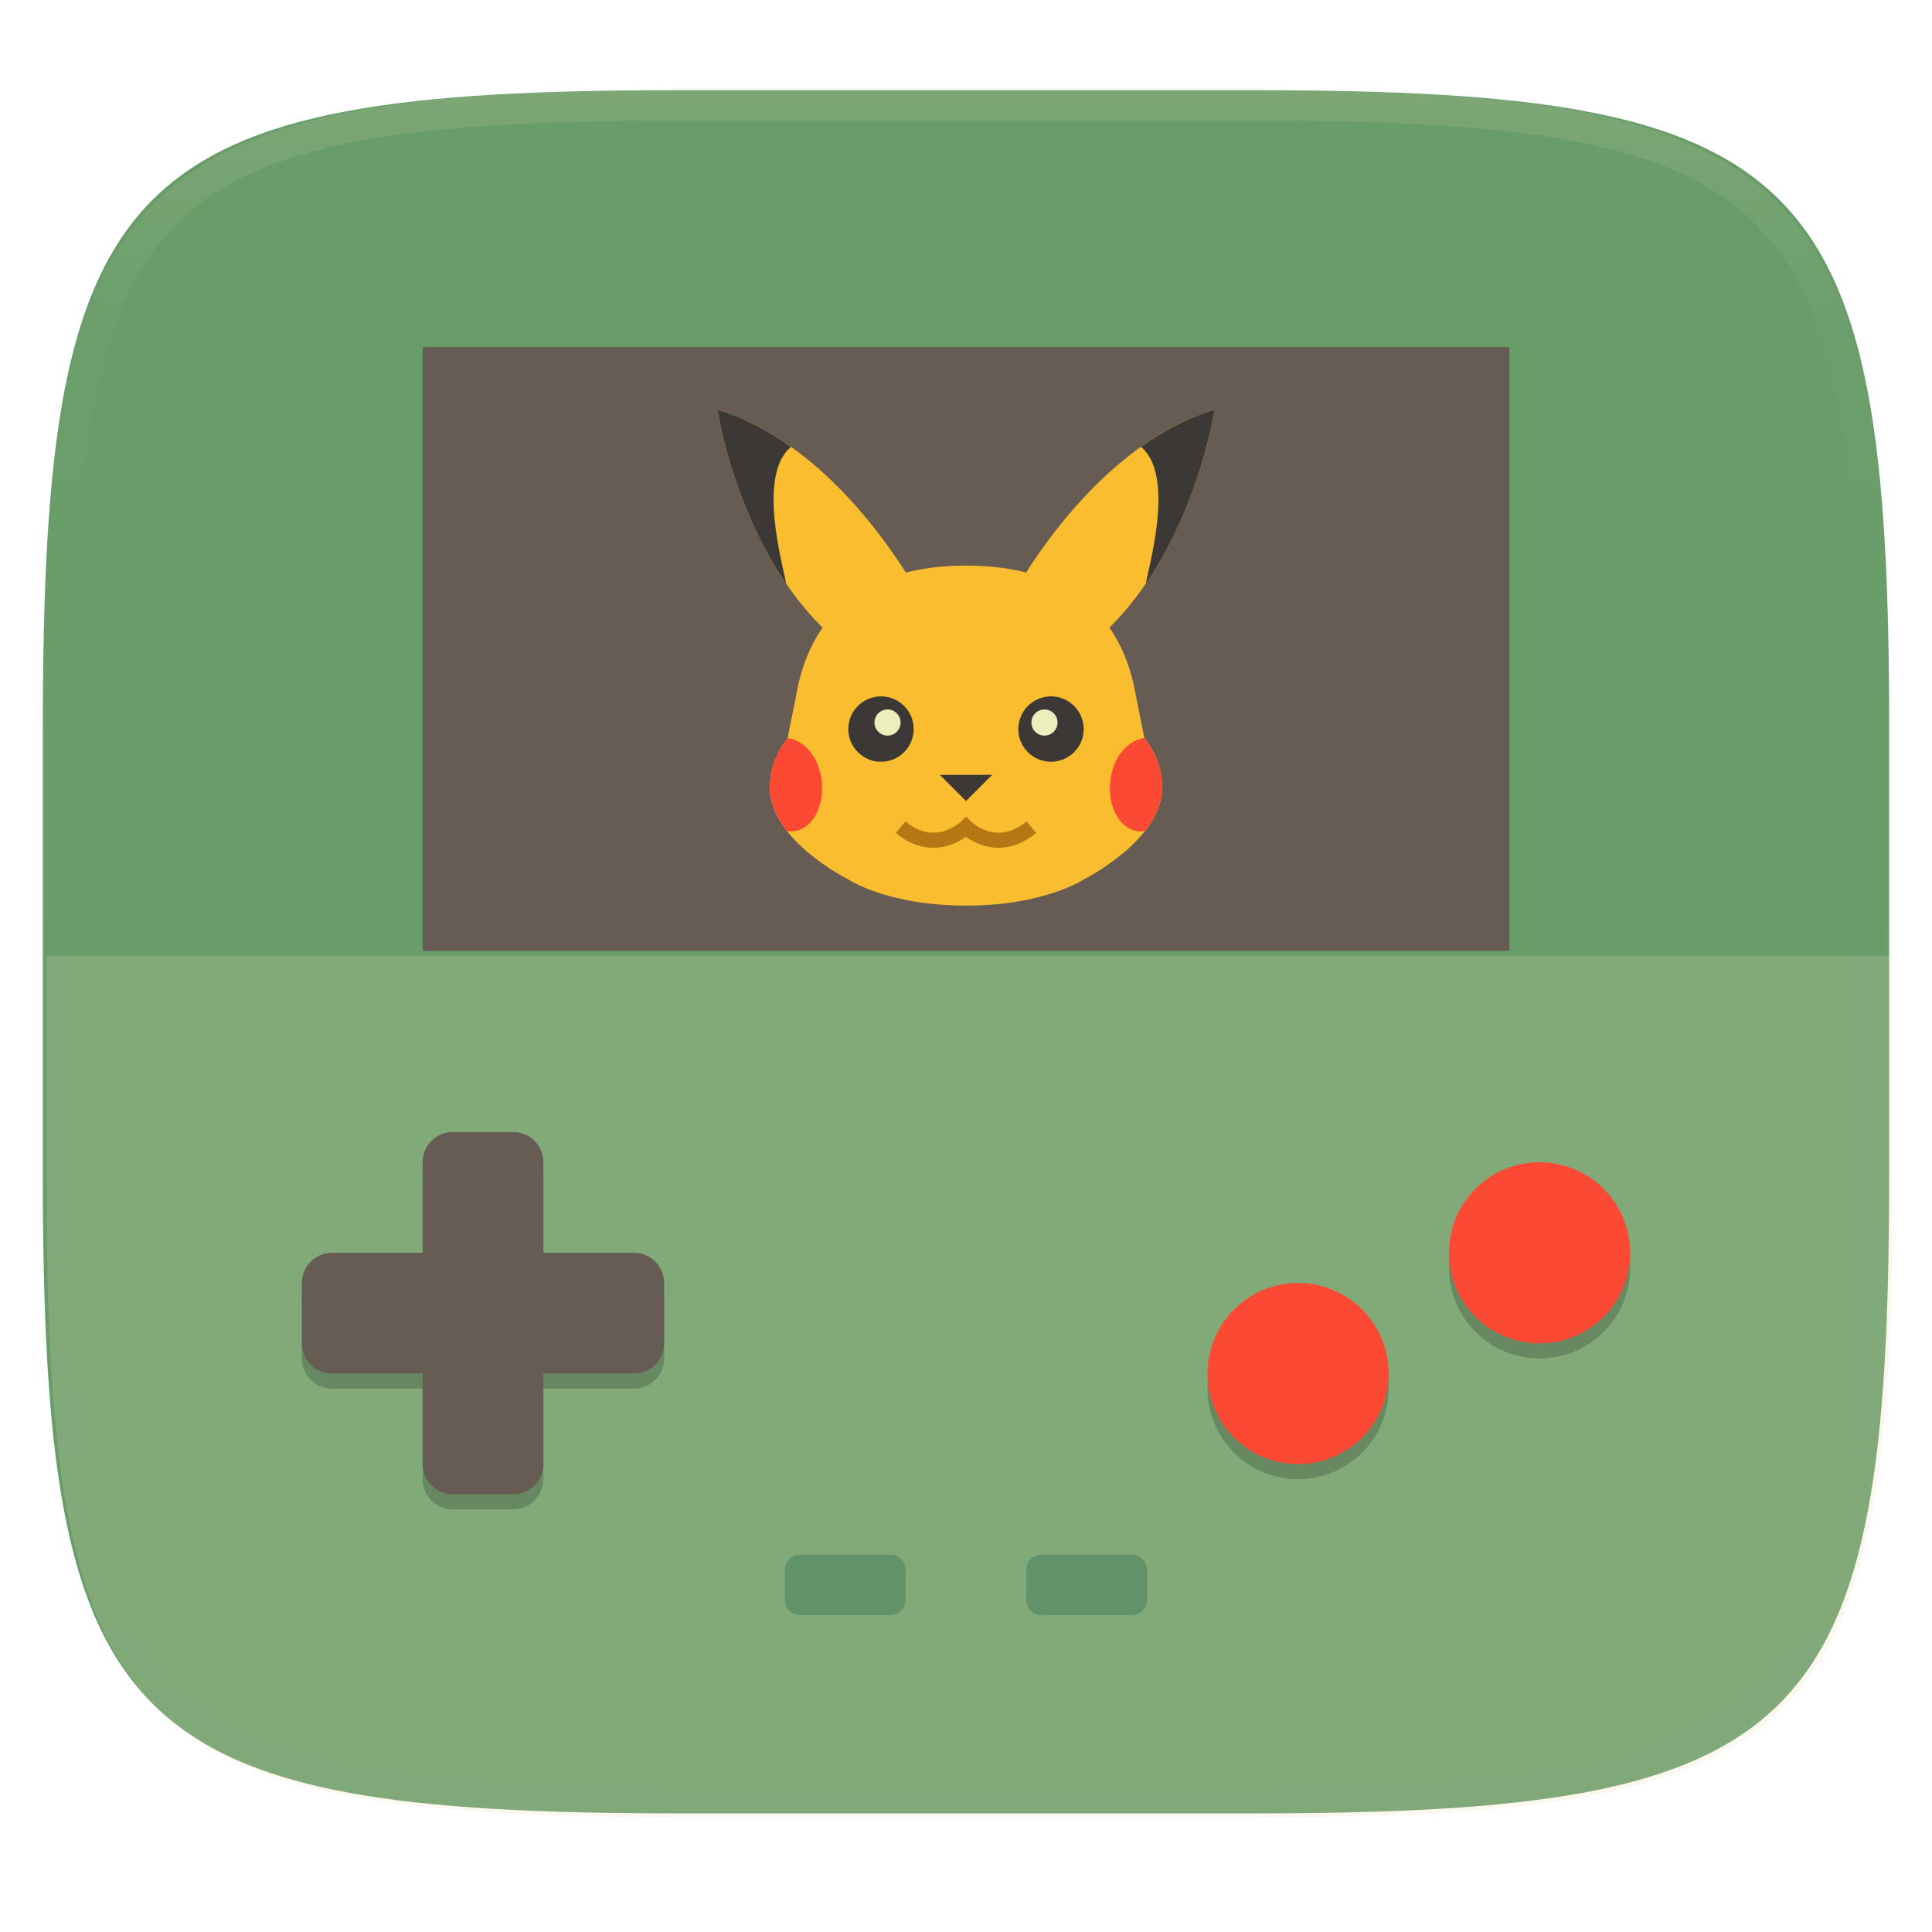
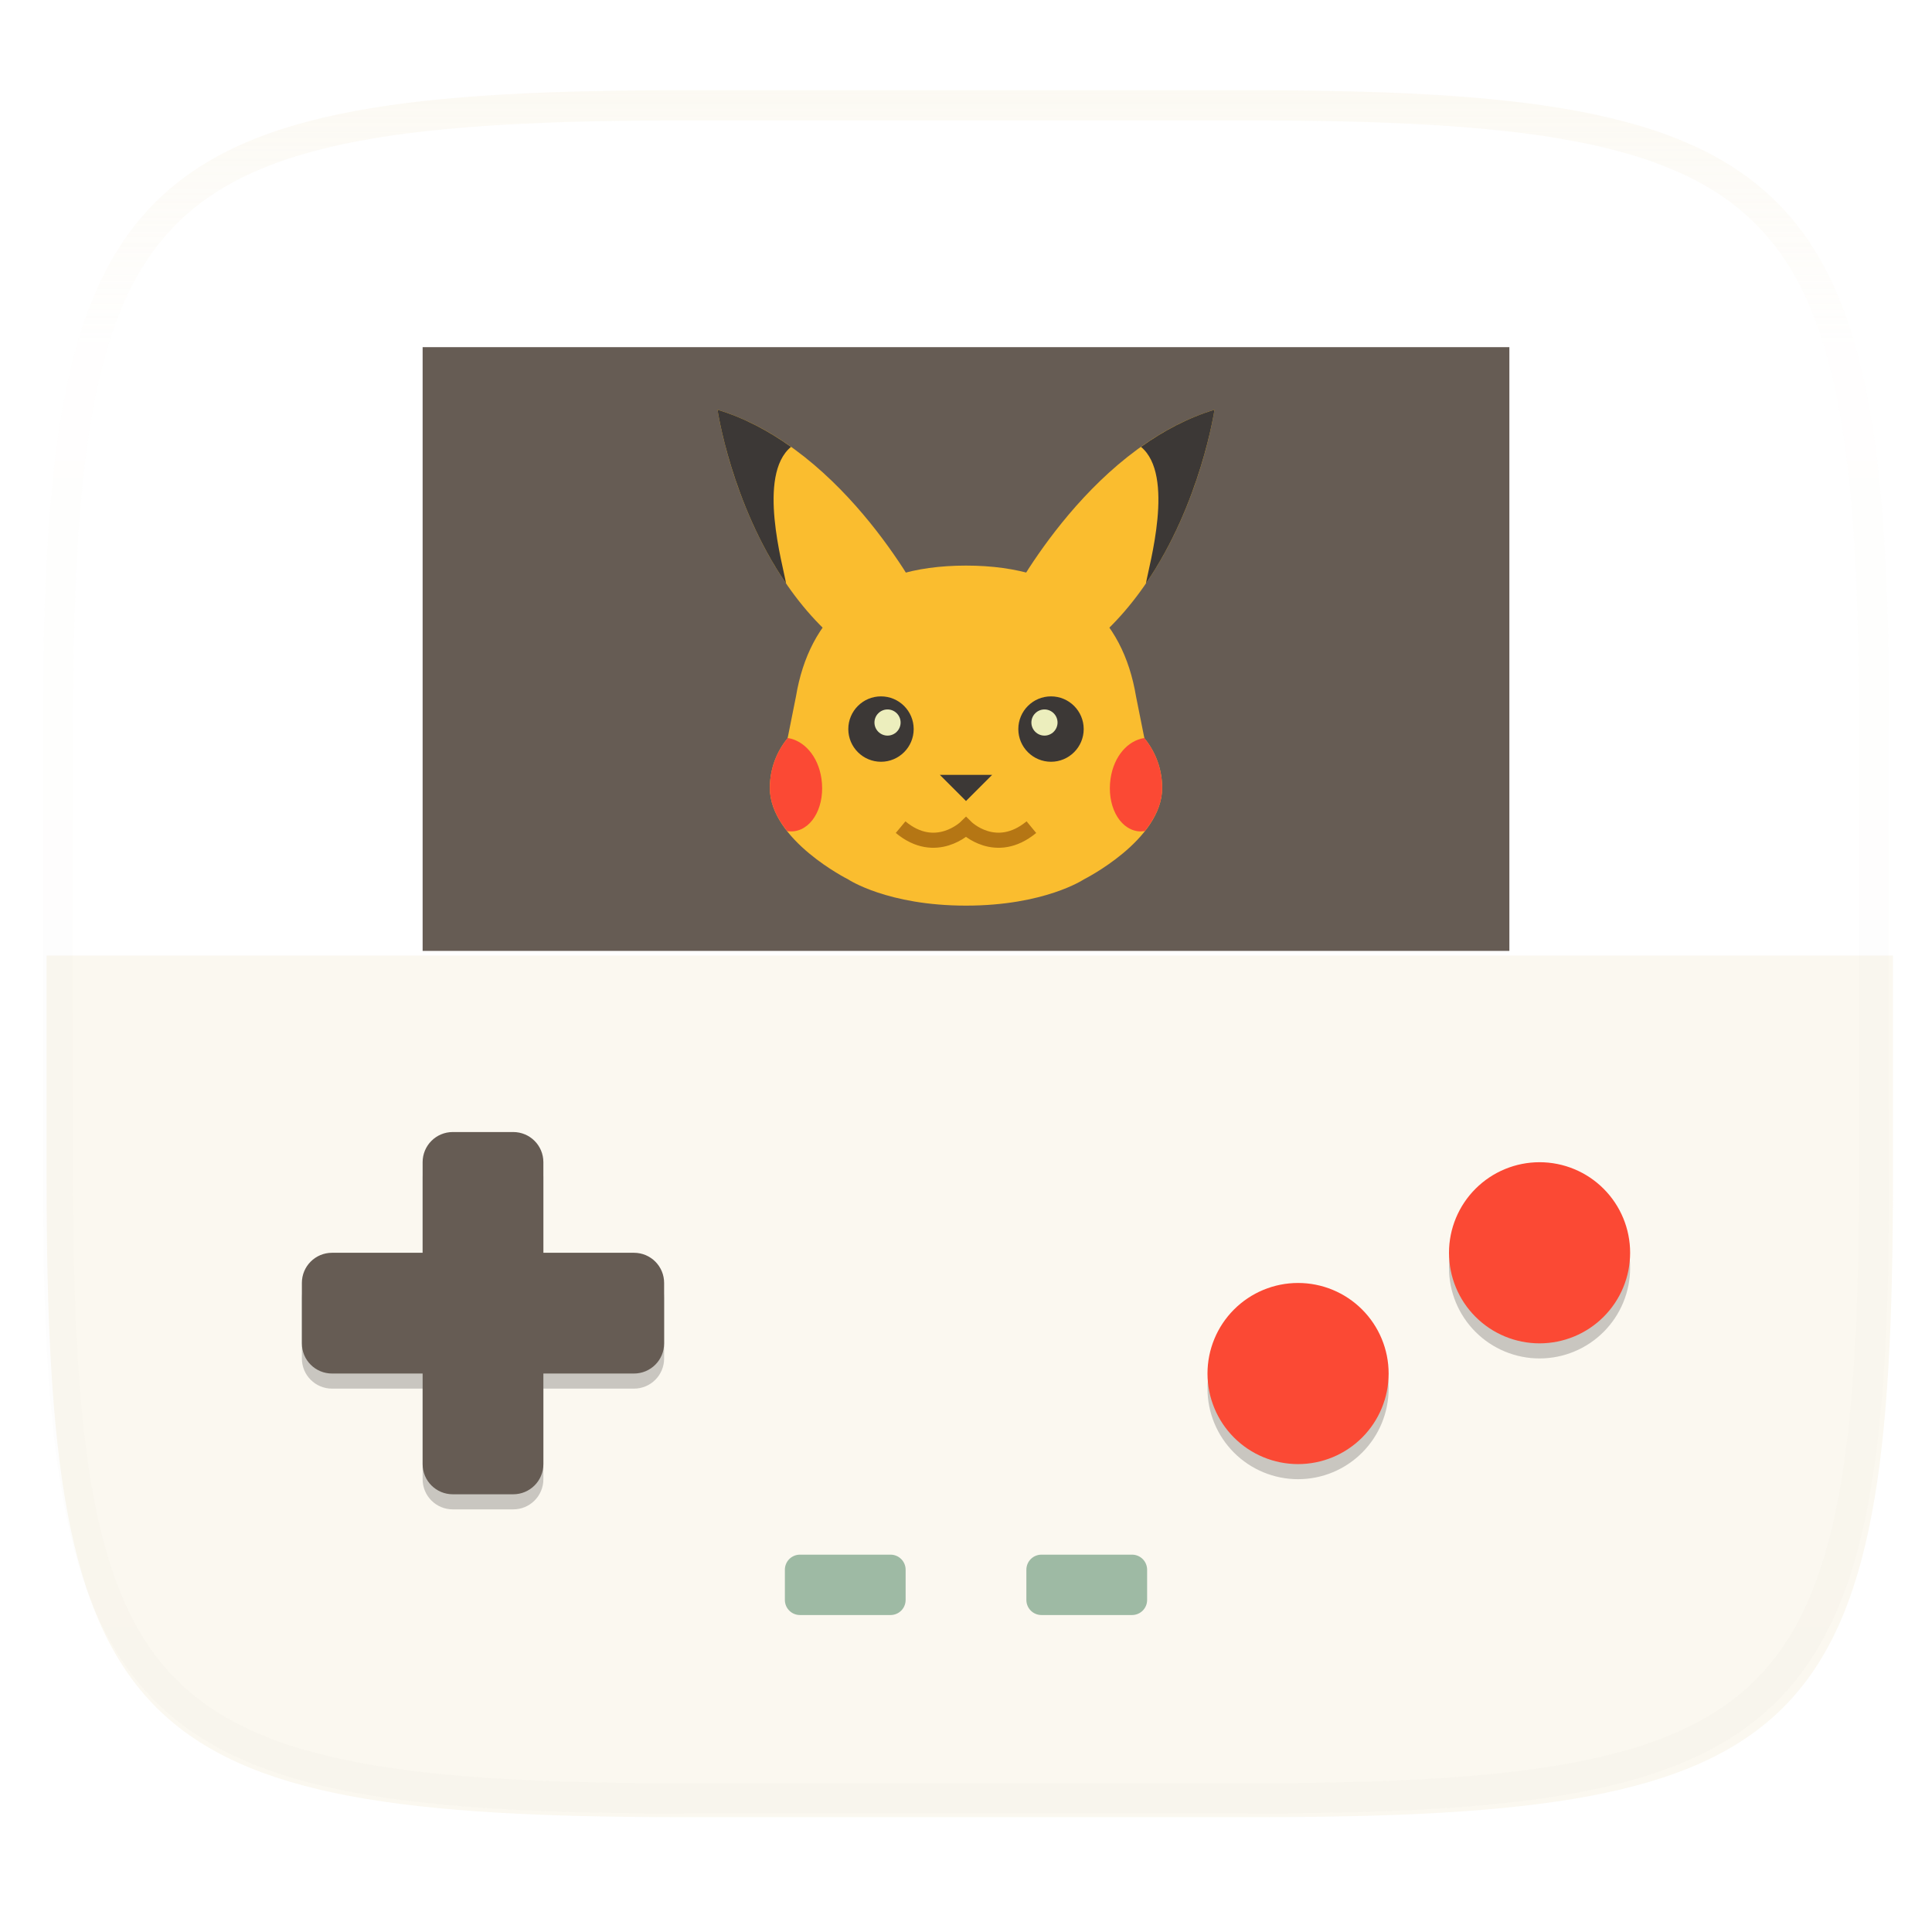
<svg xmlns="http://www.w3.org/2000/svg" style="isolation:isolate" width="256" height="256" viewBox="0 0 256 256">
  <g filter="url(#7O1ECHgBumBLvQn7dlCErcApfnDdciNG)">
-     <path fill="#689d6a" d="M 165.685 11.947 C 239.74 11.947 250.324 22.504 250.324 96.491 L 250.324 155.742 C 250.324 229.728 239.74 240.285 165.685 240.285 L 90.315 240.285 C 16.26 240.285 5.676 229.728 5.676 155.742 L 5.676 96.491 C 5.676 22.504 16.26 11.947 90.315 11.947 L 165.685 11.947 L 165.685 11.947 L 165.685 11.947 Z" />
-   </g>
+     </g>
  <g opacity=".2">
    <path fill="#ebdbb2" d="M 6.176 126.616 L 6.176 156.242 C 6.176 230.228 16.76 240.785 90.815 240.785 L 166.185 240.785 C 240.24 240.785 250.824 230.228 250.824 156.242 L 250.824 126.616 L 6.176 126.616 L 6.176 126.616 Z" />
  </g>
  <g opacity=".2">
    <path d="M 60 152 C 57.784 152 56 153.784 56 156 L 56 168 L 44 168 C 41.784 168 40 169.784 40 172 L 40 180 C 40 182.216 41.784 184 44 184 L 56 184 L 56 196 C 56 198.216 57.784 200 60 200 L 68 200 C 70.216 200 72 198.216 72 196 L 72 184 L 84 184 C 86.216 184 88 182.216 88 180 L 88 172 C 88 169.784 86.216 168 84 168 L 72 168 L 72 156 C 72 153.784 70.216 152 68 152 L 60 152 L 60 152 Z" />
  </g>
  <g opacity=".2">
    <path d="M 204 156 C 200.817 156 197.765 157.264 195.515 159.515 C 193.264 161.765 191.999 164.817 191.999 168 C 191.999 171.183 193.264 174.235 195.515 176.485 C 197.765 178.736 200.817 180.001 204 180.001 C 207.183 180.001 210.235 178.736 212.485 176.485 C 214.736 174.235 216.001 171.183 216.001 168 C 216.001 164.817 214.736 161.765 212.485 159.515 C 210.235 157.264 207.183 156 204 156 Z M 172 172 C 168.817 172 165.765 173.264 163.515 175.515 C 161.264 177.765 159.999 180.817 159.999 184 C 159.999 187.183 161.264 190.235 163.515 192.485 C 165.765 194.736 168.817 196.001 172 196.001 C 175.183 196.001 178.235 194.736 180.485 192.485 C 182.736 190.235 184.001 187.183 184.001 184 C 184.001 180.817 182.736 177.765 180.485 175.515 C 178.235 173.264 175.183 172 172 172 Z" />
  </g>
  <path fill="#665c54" d="M 60 150 C 57.784 150 56 151.784 56 154 L 56 166 L 44 166 C 41.784 166 40 167.784 40 170 L 40 178 C 40 180.216 41.784 182 44 182 L 56 182 L 56 194 C 56 196.216 57.784 198 60 198 L 68 198 C 70.216 198 72 196.216 72 194 L 72 182 L 84 182 C 86.216 182 88 180.216 88 178 L 88 170 C 88 167.784 86.216 166 84 166 L 72 166 L 72 154 C 72 151.784 70.216 150 68 150 L 60 150 L 60 150 Z" />
  <path fill="#fb4934" d="M 204 154 C 200.817 154 197.765 155.264 195.515 157.515 C 193.264 159.765 191.999 162.817 191.999 166 C 191.999 169.183 193.264 172.235 195.515 174.485 C 197.765 176.736 200.817 178.001 204 178.001 C 207.183 178.001 210.235 176.736 212.485 174.485 C 214.736 172.235 216.001 169.183 216.001 166 C 216.001 162.817 214.736 159.765 212.485 157.515 C 210.235 155.264 207.183 154 204 154 Z M 172 170 C 168.817 170 165.765 171.264 163.515 173.515 C 161.264 175.765 159.999 178.817 159.999 182 C 159.999 185.183 161.264 188.235 163.515 190.485 C 165.765 192.736 168.817 194.001 172 194.001 C 175.183 194.001 178.235 192.736 180.485 190.485 C 182.736 188.235 184.001 185.183 184.001 182 C 184.001 178.817 182.736 175.765 180.485 173.515 C 178.235 171.264 175.183 170 172 170 Z" />
  <g opacity=".5">
    <path fill="#427b58" d="M 106 206 C 104.892 206 104 206.892 104 208 L 104 212 C 104 213.108 104.892 214 106 214 L 118 214 C 119.108 214 120 213.108 120 212 L 120 208 C 120 206.892 119.108 206 118 206 L 106 206 L 106 206 L 106 206 Z M 138 206 C 136.892 206 136 206.892 136 208 L 136 212 C 136 213.108 136.892 214 138 214 L 150 214 C 151.108 214 152 213.108 152 212 L 152 208 C 152 206.892 151.108 206 150 206 L 138 206 L 138 206 L 138 206 Z" />
  </g>
  <path fill="#665c54" d="M 56 46 L 200 46 L 200 126 L 56 126 L 56 46 L 56 46 Z" />
  <g>
    <path fill="#fabd2f" d="M 153.994 104.404 C 153.994 111.335 143.596 116.534 143.596 116.534 C 143.596 116.534 138.398 120 128 120 C 117.602 120 112.404 116.534 112.404 116.534 C 112.404 116.534 102.006 111.335 102.006 104.404 C 102.006 98.663 106.664 94.006 112.404 94.006 L 143.596 94.006 C 149.337 94.006 153.994 98.664 153.994 104.404 Z" />
    <path fill="#fabd2f" d="M 152.261 100.938 C 152.261 109.556 141.817 114.801 133.199 114.801 L 122.801 114.801 C 114.183 114.801 103.739 109.556 103.739 100.938 L 105.472 92.273 C 107.205 81.876 114.137 74.944 128 74.944 C 141.863 74.944 148.795 81.876 150.528 92.273 L 152.261 100.938 Z" />
    <path fill="#fabd2f" d="M 160.926 54.291 C 160.926 54.291 157.656 76.819 142.059 87.217 C 142.059 87.217 133.395 80.285 133.395 80.285 C 133.395 80.285 143.792 59.49 160.926 54.291 Z M 95.074 54.291 C 95.074 54.291 98.344 76.819 113.941 87.217 C 113.941 87.217 122.605 80.285 122.605 80.285 C 122.605 80.285 112.208 59.49 95.074 54.291 Z" />
    <path fill="#3c3836" d="M 151.185 59.213 C 154.122 57.121 157.378 55.367 160.926 54.291 C 160.926 54.291 159.123 66.673 151.842 77.313 C 152.24 74.904 155.727 62.956 151.183 59.213 L 151.185 59.213 Z M 104.815 59.213 C 101.878 57.121 98.622 55.367 95.074 54.291 C 95.074 54.291 96.877 66.673 104.158 77.313 C 103.76 74.904 100.273 62.956 104.817 59.213 L 104.815 59.213 Z" />
    <path fill="#fb4934" d="M 151.637 97.81 L 151.585 97.796 C 149.48 98.136 147.605 100.146 147.157 103.158 C 146.643 106.644 148.241 109.772 150.731 110.138 C 151.063 110.185 151.389 110.164 151.713 110.117 C 153.032 108.431 153.994 106.501 153.994 104.404 C 153.994 101.9 153.107 99.603 151.637 97.81 Z M 104.363 97.81 L 104.415 97.796 C 106.52 98.136 108.395 100.146 108.843 103.158 C 109.357 106.644 107.759 109.772 105.269 110.138 C 104.942 110.179 104.611 110.172 104.287 110.117 C 102.968 108.431 102.006 106.501 102.006 104.404 C 102.006 101.9 102.893 99.603 104.363 97.81 Z" />
    <path fill="#3c3836" d="M 121.068 96.606 C 121.068 98.995 119.126 100.938 116.736 100.938 C 114.344 100.936 112.406 98.997 112.404 96.606 C 112.404 94.216 114.346 92.273 116.736 92.273 C 119.126 92.273 121.068 94.216 121.068 96.606 Z M 143.596 96.606 C 143.596 98.995 141.654 100.938 139.264 100.938 C 136.872 100.936 134.934 98.997 134.932 96.606 C 134.932 94.216 136.874 92.273 139.264 92.273 C 141.654 92.273 143.596 94.216 143.596 96.606 Z M 131.466 102.671 L 128 106.137 L 124.534 102.671 L 131.466 102.671 Z" />
    <path fill="none" stroke="#b57614" stroke-width="2" d="M 136.665 109.602 C 131.927 113.502 128 109.602 128 109.602 C 128 109.602 124.019 113.502 119.335 109.602" vector-effect="non-scaling-stroke" />
    <path fill="#eceebdbb2ff1" d="M 119.335 95.739 C 119.335 96.692 118.556 97.472 117.602 97.472 C 116.649 97.472 115.87 96.692 115.87 95.739 C 115.87 94.786 116.649 94.006 117.602 94.006 C 118.556 94.006 119.335 94.786 119.335 95.739 Z M 140.13 95.739 C 140.13 96.692 139.351 97.472 138.398 97.472 C 137.444 97.472 136.665 96.692 136.665 95.739 C 136.665 94.786 137.444 94.006 138.398 94.006 C 139.351 94.006 140.13 94.786 140.13 95.739 Z" />
  </g>
  <g style="opacity:0.4">
    <g opacity=".4">
      <linearGradient id="_lgradient_116" x1=".517" x2=".517" y1="0" y2="1.209" gradientTransform="matrix(244.65,0,0,228.34,5.68,11.95)" gradientUnits="userSpaceOnUse">
        <stop offset="0%" style="stop-color:#ebdbb2" />
        <stop offset="12.5%" stop-opacity=".098" style="stop-color:#ebdbb2" />
        <stop offset="92.5%" stop-opacity=".098" style="stop-color:#282828" />
        <stop offset="100%" stop-opacity=".498" style="stop-color:#282828" />
      </linearGradient>
      <path fill="url(#_lgradient_116)" fill-rule="evenodd" d="M 165.068 11.951 C 169.396 11.941 173.724 11.991 178.052 12.089 C 181.927 12.167 185.803 12.315 189.678 12.541 C 193.131 12.737 196.583 13.022 200.026 13.395 C 203.085 13.73 206.144 14.181 209.174 14.741 C 211.889 15.243 214.574 15.881 217.22 16.657 C 219.62 17.355 221.971 18.219 224.243 19.241 C 226.358 20.184 228.384 21.304 230.302 22.591 C 232.142 23.829 233.863 25.244 235.437 26.806 C 237.001 28.378 238.417 30.088 239.656 31.925 C 240.945 33.841 242.066 35.865 243.02 37.967 C 244.043 40.247 244.909 42.585 245.617 44.972 C 246.394 47.615 247.034 50.297 247.535 53.009 C 248.096 56.035 248.548 59.081 248.883 62.136 C 249.257 65.575 249.542 69.014 249.739 72.462 C 249.965 76.323 250.112 80.194 250.201 84.055 C 250.289 88.378 250.339 92.701 250.329 97.014 L 250.329 155.226 C 250.339 159.549 250.289 163.862 250.201 168.185 C 250.112 172.056 249.965 175.917 249.739 179.778 C 249.542 183.226 249.257 186.675 248.883 190.104 C 248.548 193.159 248.096 196.215 247.535 199.241 C 247.034 201.943 246.394 204.625 245.617 207.268 C 244.909 209.655 244.043 212.003 243.02 214.273 C 242.066 216.385 240.945 218.399 239.656 220.315 C 238.417 222.152 237.001 223.872 235.437 225.434 C 233.863 226.996 232.142 228.411 230.302 229.649 C 228.384 230.936 226.358 232.056 224.243 232.999 C 221.971 234.021 219.62 234.885 217.22 235.593 C 214.574 236.369 211.889 237.007 209.174 237.499 C 206.144 238.068 203.085 238.51 200.026 238.845 C 196.583 239.218 193.131 239.503 189.678 239.699 C 185.803 239.925 181.927 240.073 178.052 240.161 C 173.724 240.249 169.396 240.299 165.068 240.289 L 90.942 240.289 C 86.614 240.299 82.286 240.249 77.958 240.161 C 74.083 240.073 70.207 239.925 66.332 239.699 C 62.879 239.503 59.427 239.218 55.984 238.845 C 52.925 238.51 49.866 238.068 46.836 237.499 C 44.121 237.007 41.436 236.369 38.79 235.593 C 36.39 234.885 34.039 234.021 31.767 232.999 C 29.652 232.056 27.626 230.936 25.708 229.649 C 23.868 228.411 22.147 226.996 20.573 225.434 C 19.009 223.872 17.593 222.152 16.354 220.315 C 15.065 218.399 13.944 216.385 12.99 214.273 C 11.967 212.003 11.101 209.655 10.393 207.268 C 9.616 204.625 8.976 201.943 8.475 199.241 C 7.914 196.215 7.462 193.159 7.127 190.104 C 6.753 186.675 6.468 183.226 6.271 179.778 C 6.045 175.917 5.898 172.056 5.809 168.185 C 5.721 163.862 5.671 159.549 5.681 155.226 L 5.681 97.014 C 5.671 92.701 5.721 88.378 5.809 84.055 C 5.898 80.194 6.045 76.323 6.271 72.462 C 6.468 69.014 6.753 65.575 7.127 62.136 C 7.462 59.081 7.914 56.035 8.475 53.009 C 8.976 50.297 9.616 47.615 10.393 44.972 C 11.101 42.585 11.967 40.247 12.99 37.967 C 13.944 35.865 15.065 33.841 16.354 31.925 C 17.593 30.088 19.009 28.378 20.573 26.806 C 22.147 25.244 23.868 23.829 25.708 22.591 C 27.626 21.304 29.652 20.184 31.767 19.241 C 34.039 18.219 36.39 17.355 38.79 16.657 C 41.436 15.881 44.121 15.243 46.836 14.741 C 49.866 14.181 52.925 13.73 55.984 13.395 C 59.427 13.022 62.879 12.737 66.332 12.541 C 70.207 12.315 74.083 12.167 77.958 12.089 C 82.286 11.991 86.614 11.941 90.942 11.951 L 165.068 11.951 L 165.068 11.951 Z M 165.078 15.96 C 169.376 15.95 173.675 15.999 177.973 16.087 C 181.8 16.176 185.626 16.323 189.452 16.539 C 192.836 16.736 196.219 17.011 199.583 17.384 C 202.554 17.699 205.515 18.131 208.446 18.681 C 211.023 19.153 213.58 19.762 216.099 20.499 C 218.322 21.147 220.495 21.953 222.6 22.896 C 224.509 23.751 226.338 24.763 228.069 25.922 C 229.692 27.013 231.207 28.26 232.594 29.646 C 233.981 31.031 235.23 32.544 236.332 34.165 C 237.492 35.894 238.506 37.712 239.361 39.608 C 240.306 41.72 241.112 43.892 241.761 46.102 C 242.509 48.617 243.109 51.162 243.591 53.736 C 244.132 56.664 244.565 59.611 244.889 62.578 C 245.263 65.938 245.539 69.308 245.735 72.688 C 245.952 76.51 246.109 80.322 246.188 84.144 C 246.276 88.437 246.325 92.721 246.325 97.014 C 246.325 97.014 246.325 97.014 246.325 97.014 L 246.325 155.226 C 246.325 155.226 246.325 155.226 246.325 155.226 C 246.325 159.519 246.276 163.803 246.188 168.096 C 246.109 171.918 245.952 175.74 245.735 179.552 C 245.539 182.932 245.263 186.302 244.889 189.672 C 244.565 192.629 244.132 195.576 243.591 198.504 C 243.109 201.078 242.509 203.623 241.761 206.138 C 241.112 208.358 240.306 210.52 239.361 212.632 C 238.506 214.528 237.492 216.356 236.332 218.075 C 235.23 219.706 233.981 221.219 232.594 222.604 C 231.207 223.98 229.692 225.227 228.069 226.318 C 226.338 227.477 224.509 228.489 222.6 229.344 C 220.495 230.297 218.322 231.093 216.099 231.741 C 213.58 232.478 211.023 233.087 208.446 233.559 C 205.515 234.109 202.554 234.541 199.583 234.865 C 196.219 235.229 192.836 235.514 189.452 235.701 C 185.626 235.917 181.8 236.074 177.973 236.153 C 173.675 236.251 169.376 236.29 165.078 236.29 C 165.078 236.29 165.078 236.29 165.068 236.29 L 90.942 236.29 C 90.932 236.29 90.932 236.29 90.932 236.29 C 86.634 236.29 82.335 236.251 78.037 236.153 C 74.21 236.074 70.384 235.917 66.558 235.701 C 63.174 235.514 59.791 235.229 56.427 234.865 C 53.456 234.541 50.495 234.109 47.564 233.559 C 44.987 233.087 42.43 232.478 39.911 231.741 C 37.688 231.093 35.515 230.297 33.41 229.344 C 31.501 228.489 29.672 227.477 27.941 226.318 C 26.318 225.227 24.803 223.98 23.416 222.604 C 22.029 221.219 20.78 219.706 19.678 218.075 C 18.518 216.356 17.504 214.528 16.649 212.632 C 15.704 210.52 14.898 208.358 14.249 206.138 C 13.501 203.623 12.901 201.078 12.419 198.504 C 11.878 195.576 11.445 192.629 11.121 189.672 C 10.747 186.302 10.472 182.932 10.275 179.552 C 10.058 175.74 9.901 171.918 9.822 168.096 C 9.734 163.803 9.685 159.519 9.685 155.226 C 9.685 155.226 9.685 155.226 9.685 155.226 L 9.685 97.014 C 9.685 97.014 9.685 97.014 9.685 97.014 C 9.685 92.721 9.734 88.437 9.822 84.144 C 9.901 80.322 10.058 76.51 10.275 72.688 C 10.472 69.308 10.747 65.938 11.121 62.578 C 11.445 59.611 11.878 56.664 12.419 53.736 C 12.901 51.162 13.501 48.617 14.249 46.102 C 14.898 43.892 15.704 41.72 16.649 39.608 C 17.504 37.712 18.518 35.894 19.678 34.165 C 20.78 32.544 22.029 31.031 23.416 29.646 C 24.803 28.26 26.318 27.013 27.941 25.922 C 29.672 24.763 31.501 23.751 33.41 22.896 C 35.515 21.953 37.688 21.147 39.911 20.499 C 42.43 19.762 44.987 19.153 47.564 18.681 C 50.495 18.131 53.456 17.699 56.427 17.384 C 59.791 17.011 63.174 16.736 66.558 16.539 C 70.384 16.323 74.21 16.176 78.037 16.087 C 82.335 15.999 86.634 15.95 90.932 15.96 C 90.932 15.96 90.932 15.96 90.942 15.96 L 165.068 15.96 C 165.078 15.96 165.078 15.96 165.078 15.96 Z" />
    </g>
  </g>
</svg>